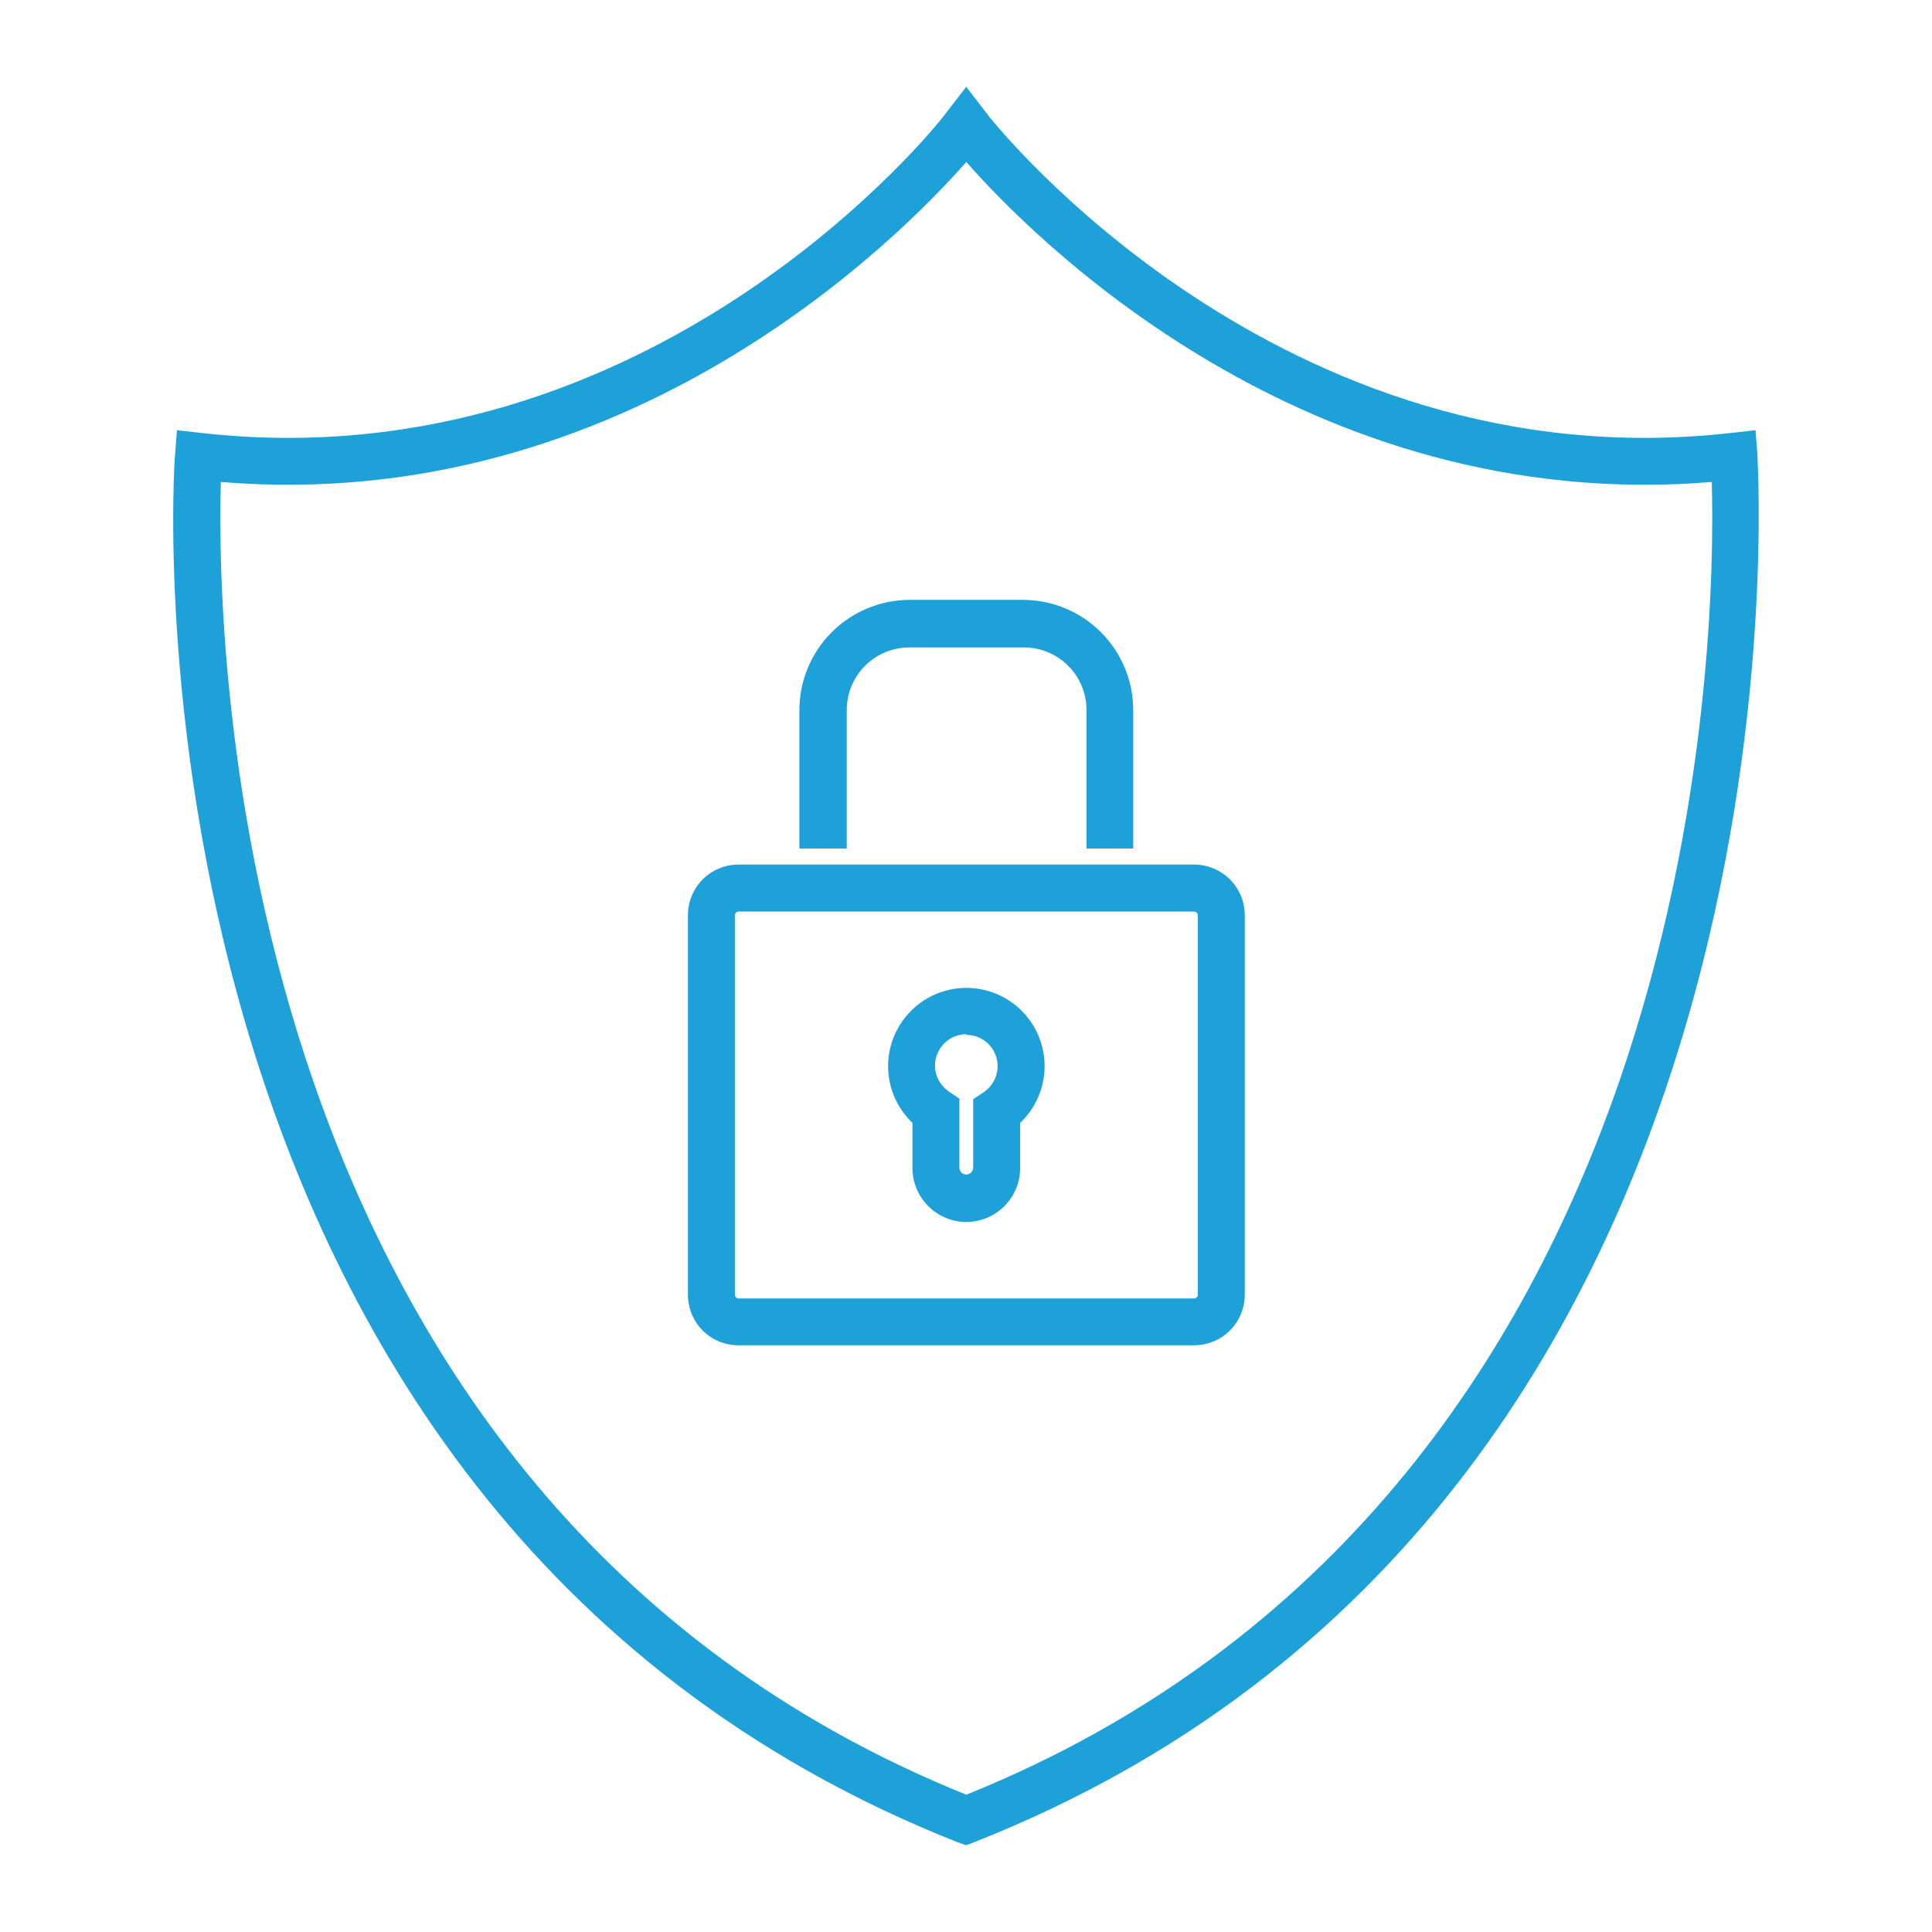
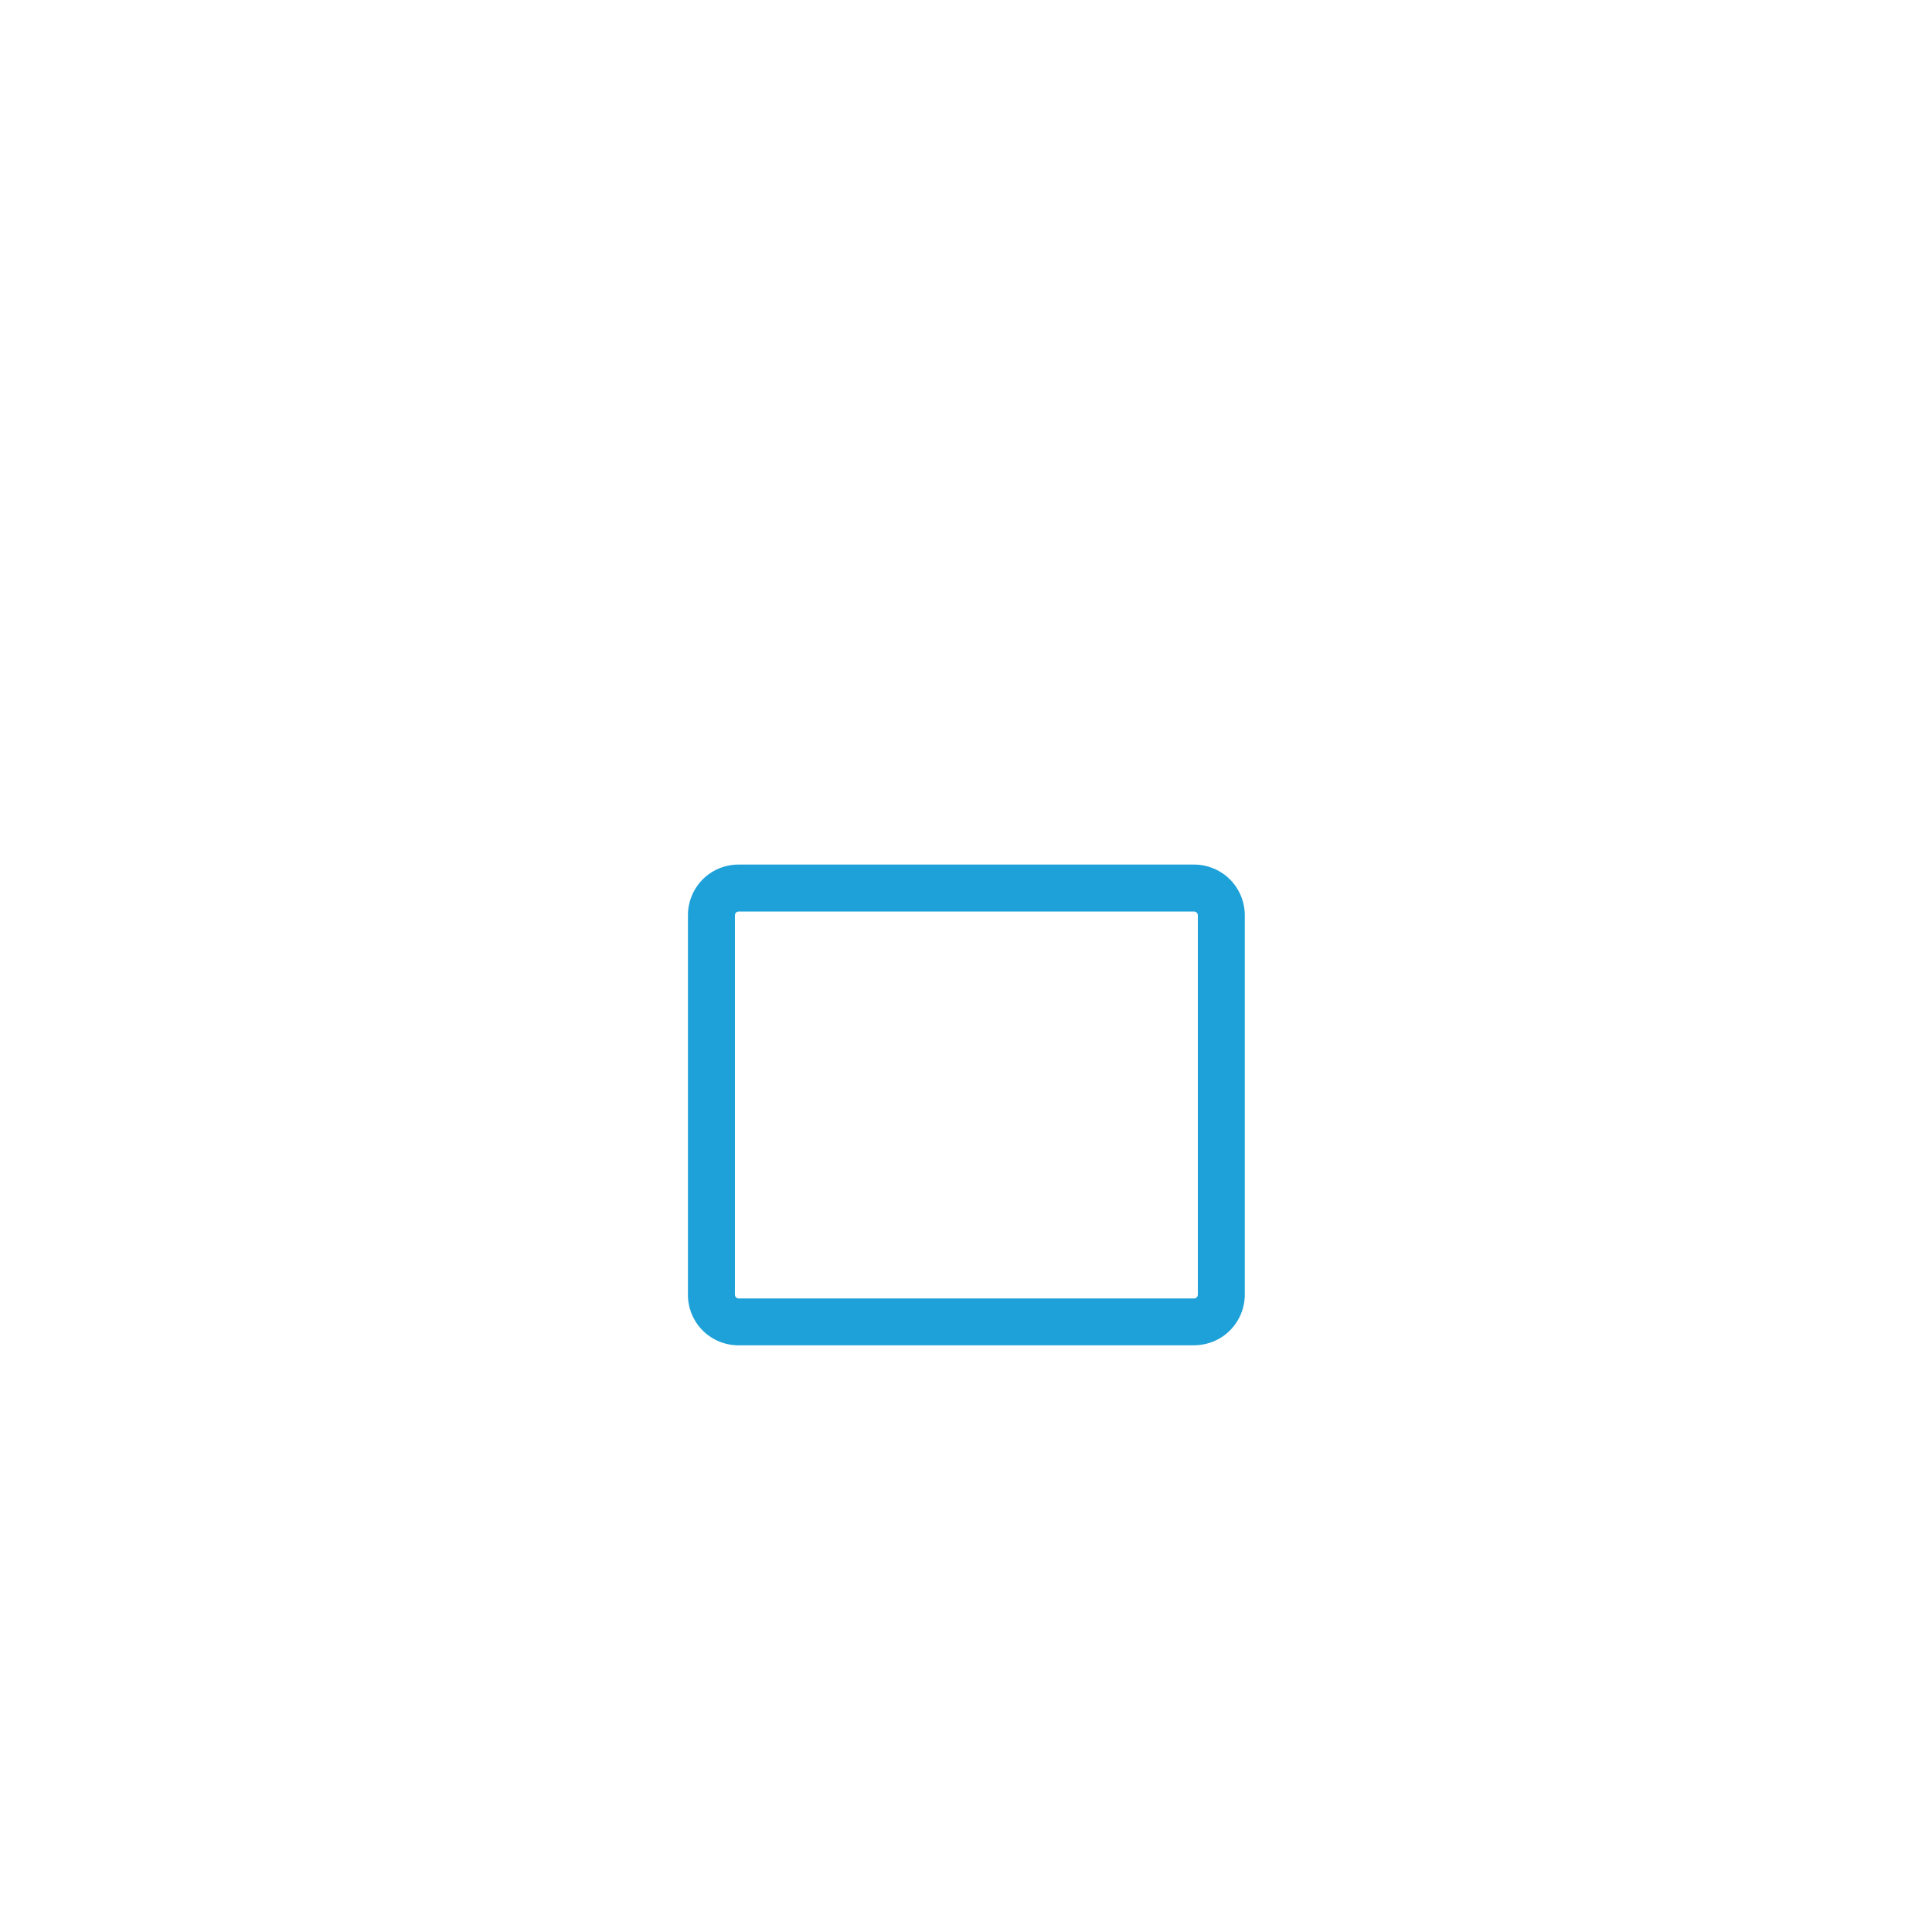
<svg xmlns="http://www.w3.org/2000/svg" id="Layer_1" data-name="Layer 1" viewBox="0 0 512 512">
  <defs>
    <style>
      .cls-1 {
        fill: #1da1d8;
      }
    </style>
  </defs>
  <path class="cls-1" d="m316.44,356.52h-120.75c-3.56,0-6.97-1.42-9.48-3.93-2.51-2.52-3.91-5.94-3.9-9.5v-100.53c-.01-3.56,1.4-6.97,3.9-9.5,2.51-2.52,5.93-3.94,9.48-3.94h120.75c3.57,0,6.98,1.42,9.51,3.93,2.51,2.52,3.93,5.94,3.93,9.5v100.53c0,3.57-1.42,6.98-3.93,9.5s-5.94,3.93-9.51,3.93h0Zm-120.75-114.95c-.53.03-.93.46-.93,1v100.53c0,.53.42.97.93,1h120.75c.55,0,1-.44,1-1v-100.53c0-.55-.45-1-1-1h-120.75Z" />
-   <path class="cls-1" d="m256.07,323.84c-7.86-.03-14.23-6.4-14.26-14.26v-12c-1.2-1.14-2.26-2.42-3.15-3.81-2.86-4.44-3.92-9.8-2.96-14.98.96-5.19,3.86-9.82,8.1-12.95,4.25-3.13,9.54-4.52,14.77-3.89,5.24.63,10.04,3.23,13.43,7.28s5.1,9.24,4.79,14.5-2.61,10.23-6.44,13.85v12c-.03,7.86-6.4,14.23-14.26,14.26h0Zm0-49.76c-4.59.03-8.29,3.76-8.29,8.35,0,1.57.45,3.11,1.33,4.43.63.96,1.44,1.78,2.37,2.44l2.76,1.83v18.3c0,1.01.82,1.83,1.83,1.83s1.83-.82,1.83-1.83v-18.14l2.76-1.83h0c2.75-1.83,4.17-5.11,3.59-8.37-.58-3.25-3.03-5.85-6.24-6.62-.63-.13-1.29-.2-1.93-.23v-.16h0Z" />
-   <path class="cls-1" d="m300.31,224.87h-12.38v-36.71c0-9.16-7.43-16.58-16.59-16.58h-30.35c-9.16,0-16.59,7.42-16.59,16.58v36.71h-12.55v-36.71c.02-7.74,3.09-15.16,8.57-20.62s12.89-8.55,20.62-8.57h30.19c7.72.04,15.11,3.14,20.56,8.6s8.52,12.87,8.53,20.59v36.71h0Z" />
-   <path class="cls-1" d="m256.07,489l-2.27-.77C27.99,398.93,45.96,123.3,46.4,120.42l.49-6.41,6.41.72c120.2,13.6,196.06-82.94,196.79-83.98l5.97-7.74,5.97,7.74c.72.93,76.91,97.58,196.79,83.98l6.41-.72.49,6.41c0,2.76,18.41,278.49-207.33,367.69l-2.33.89ZM58.52,127.73c-1.16,41.03,1.44,268.72,197.56,347.89,196.12-79.17,198.72-306.81,197.56-347.89-107.71,8.9-180.42-65.24-197.56-84.81-17.2,19.57-89.85,93.72-197.56,84.81h0Z" />
</svg>